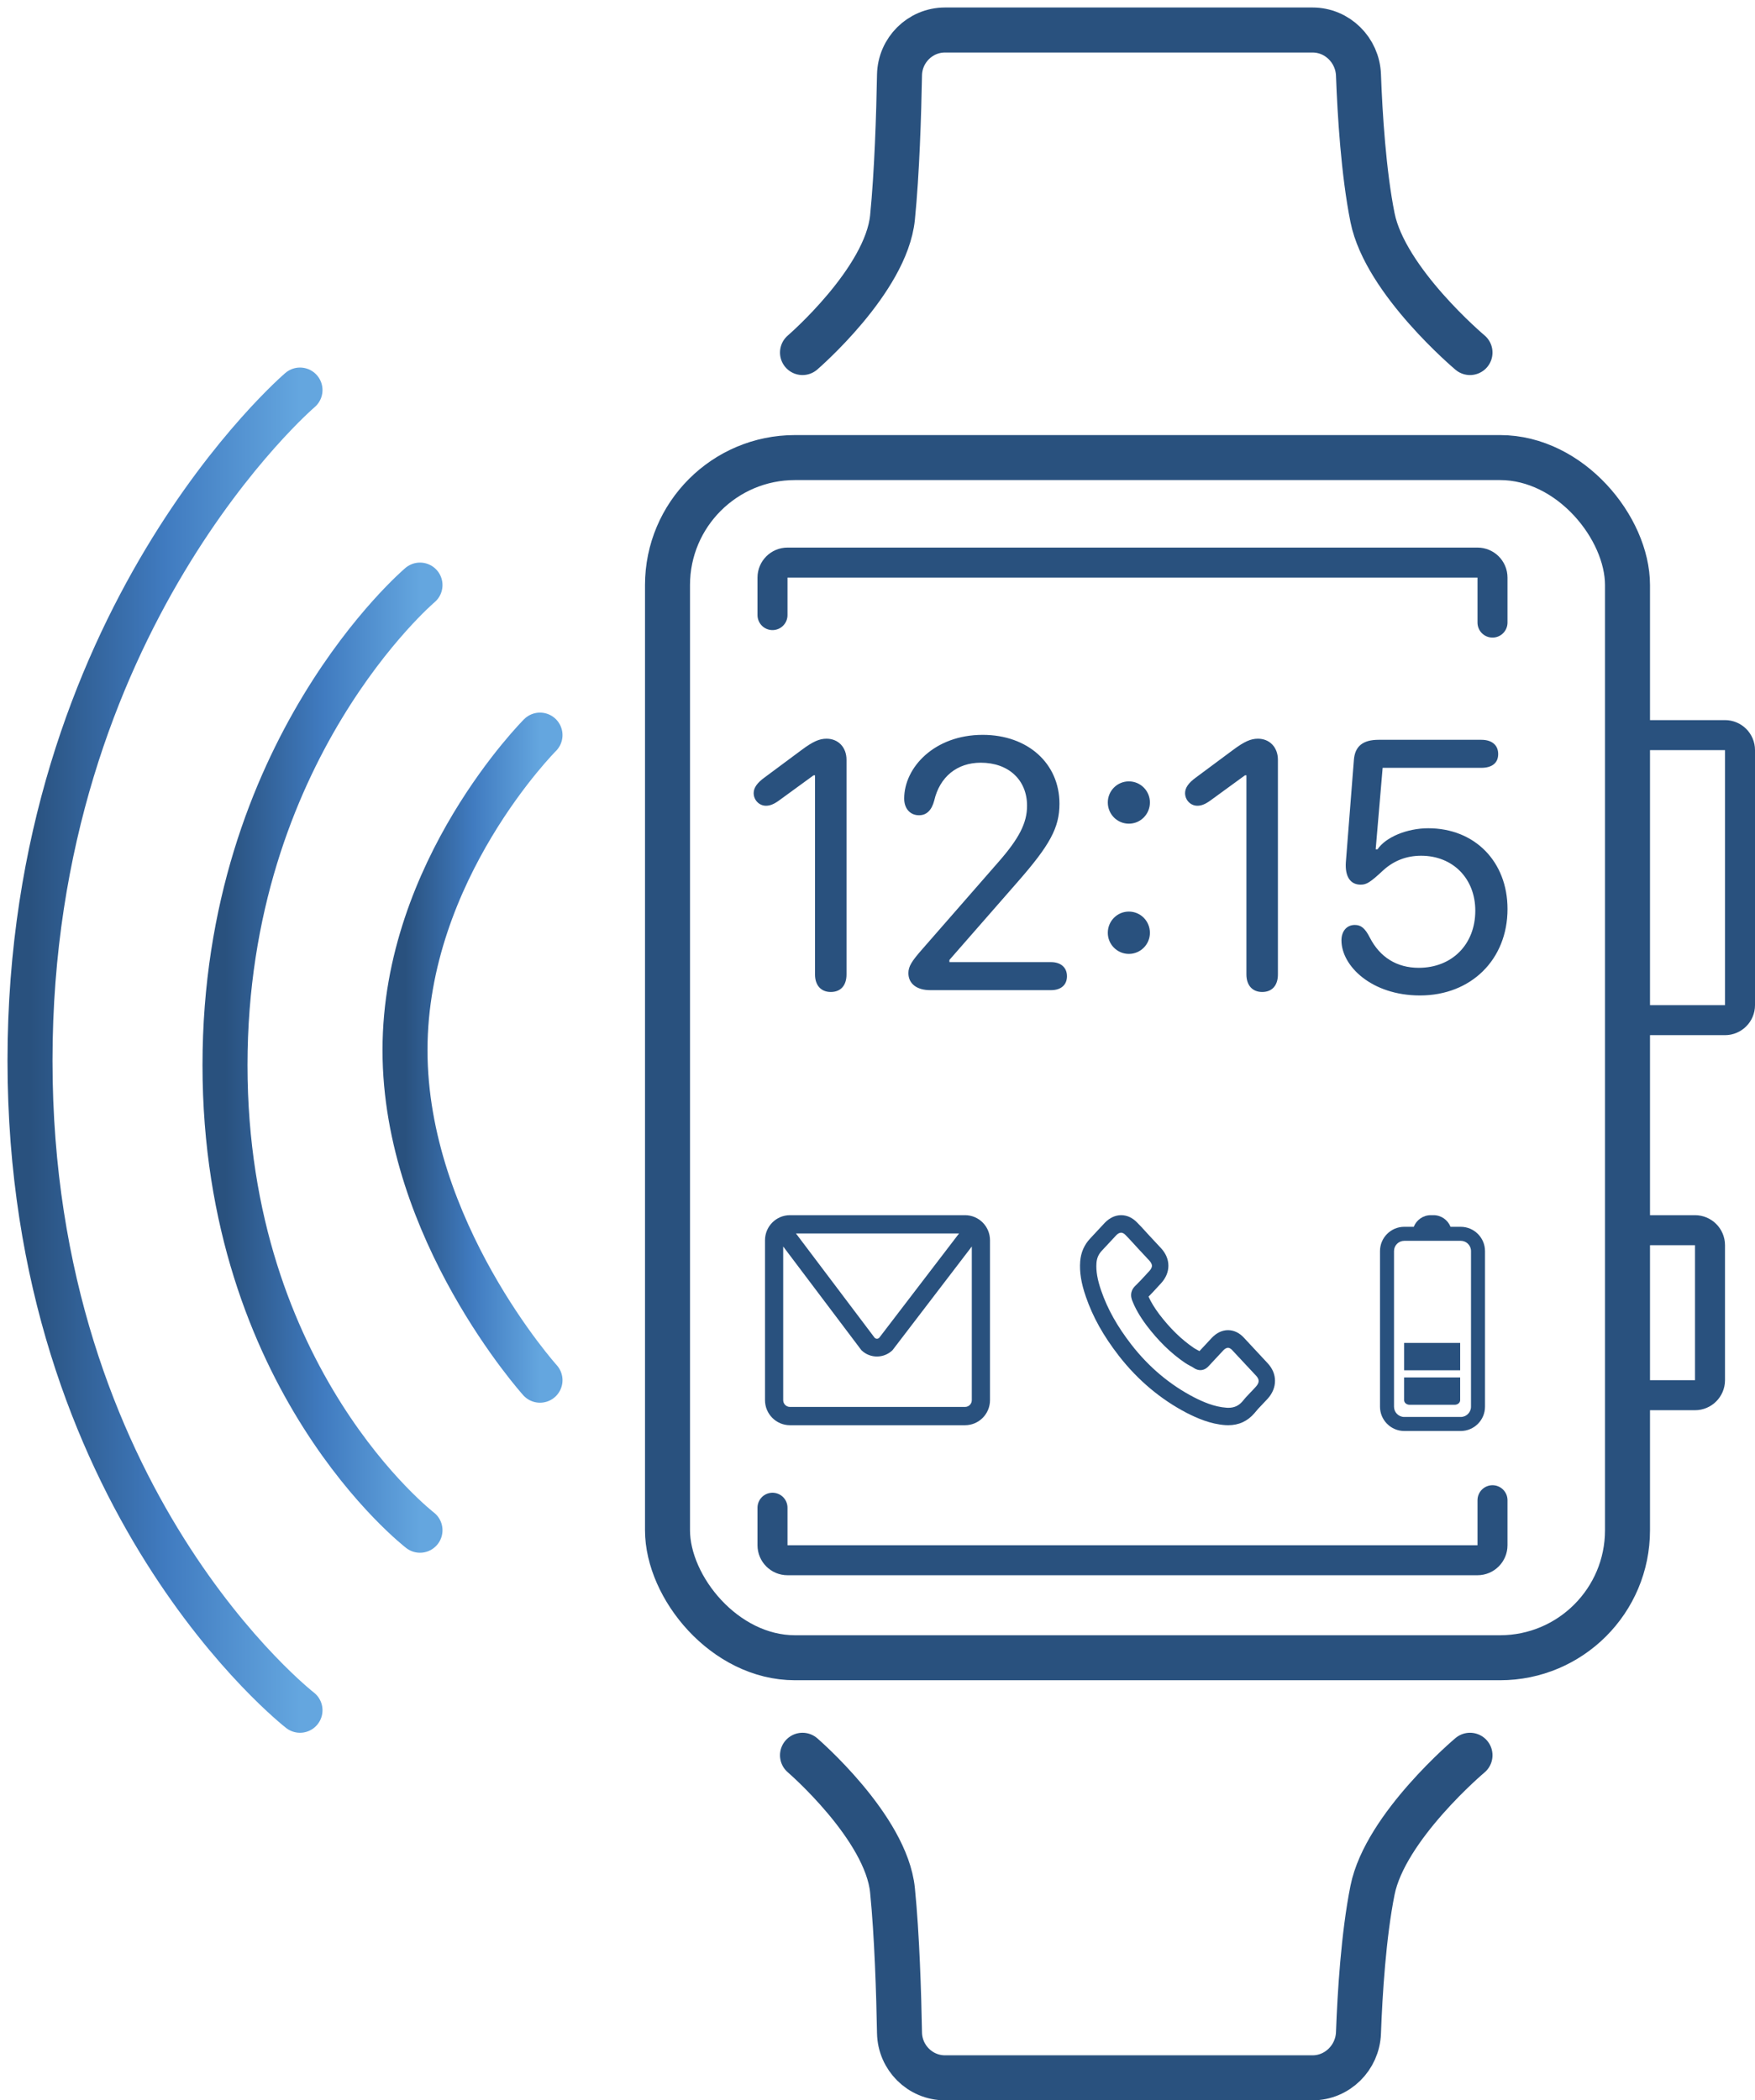
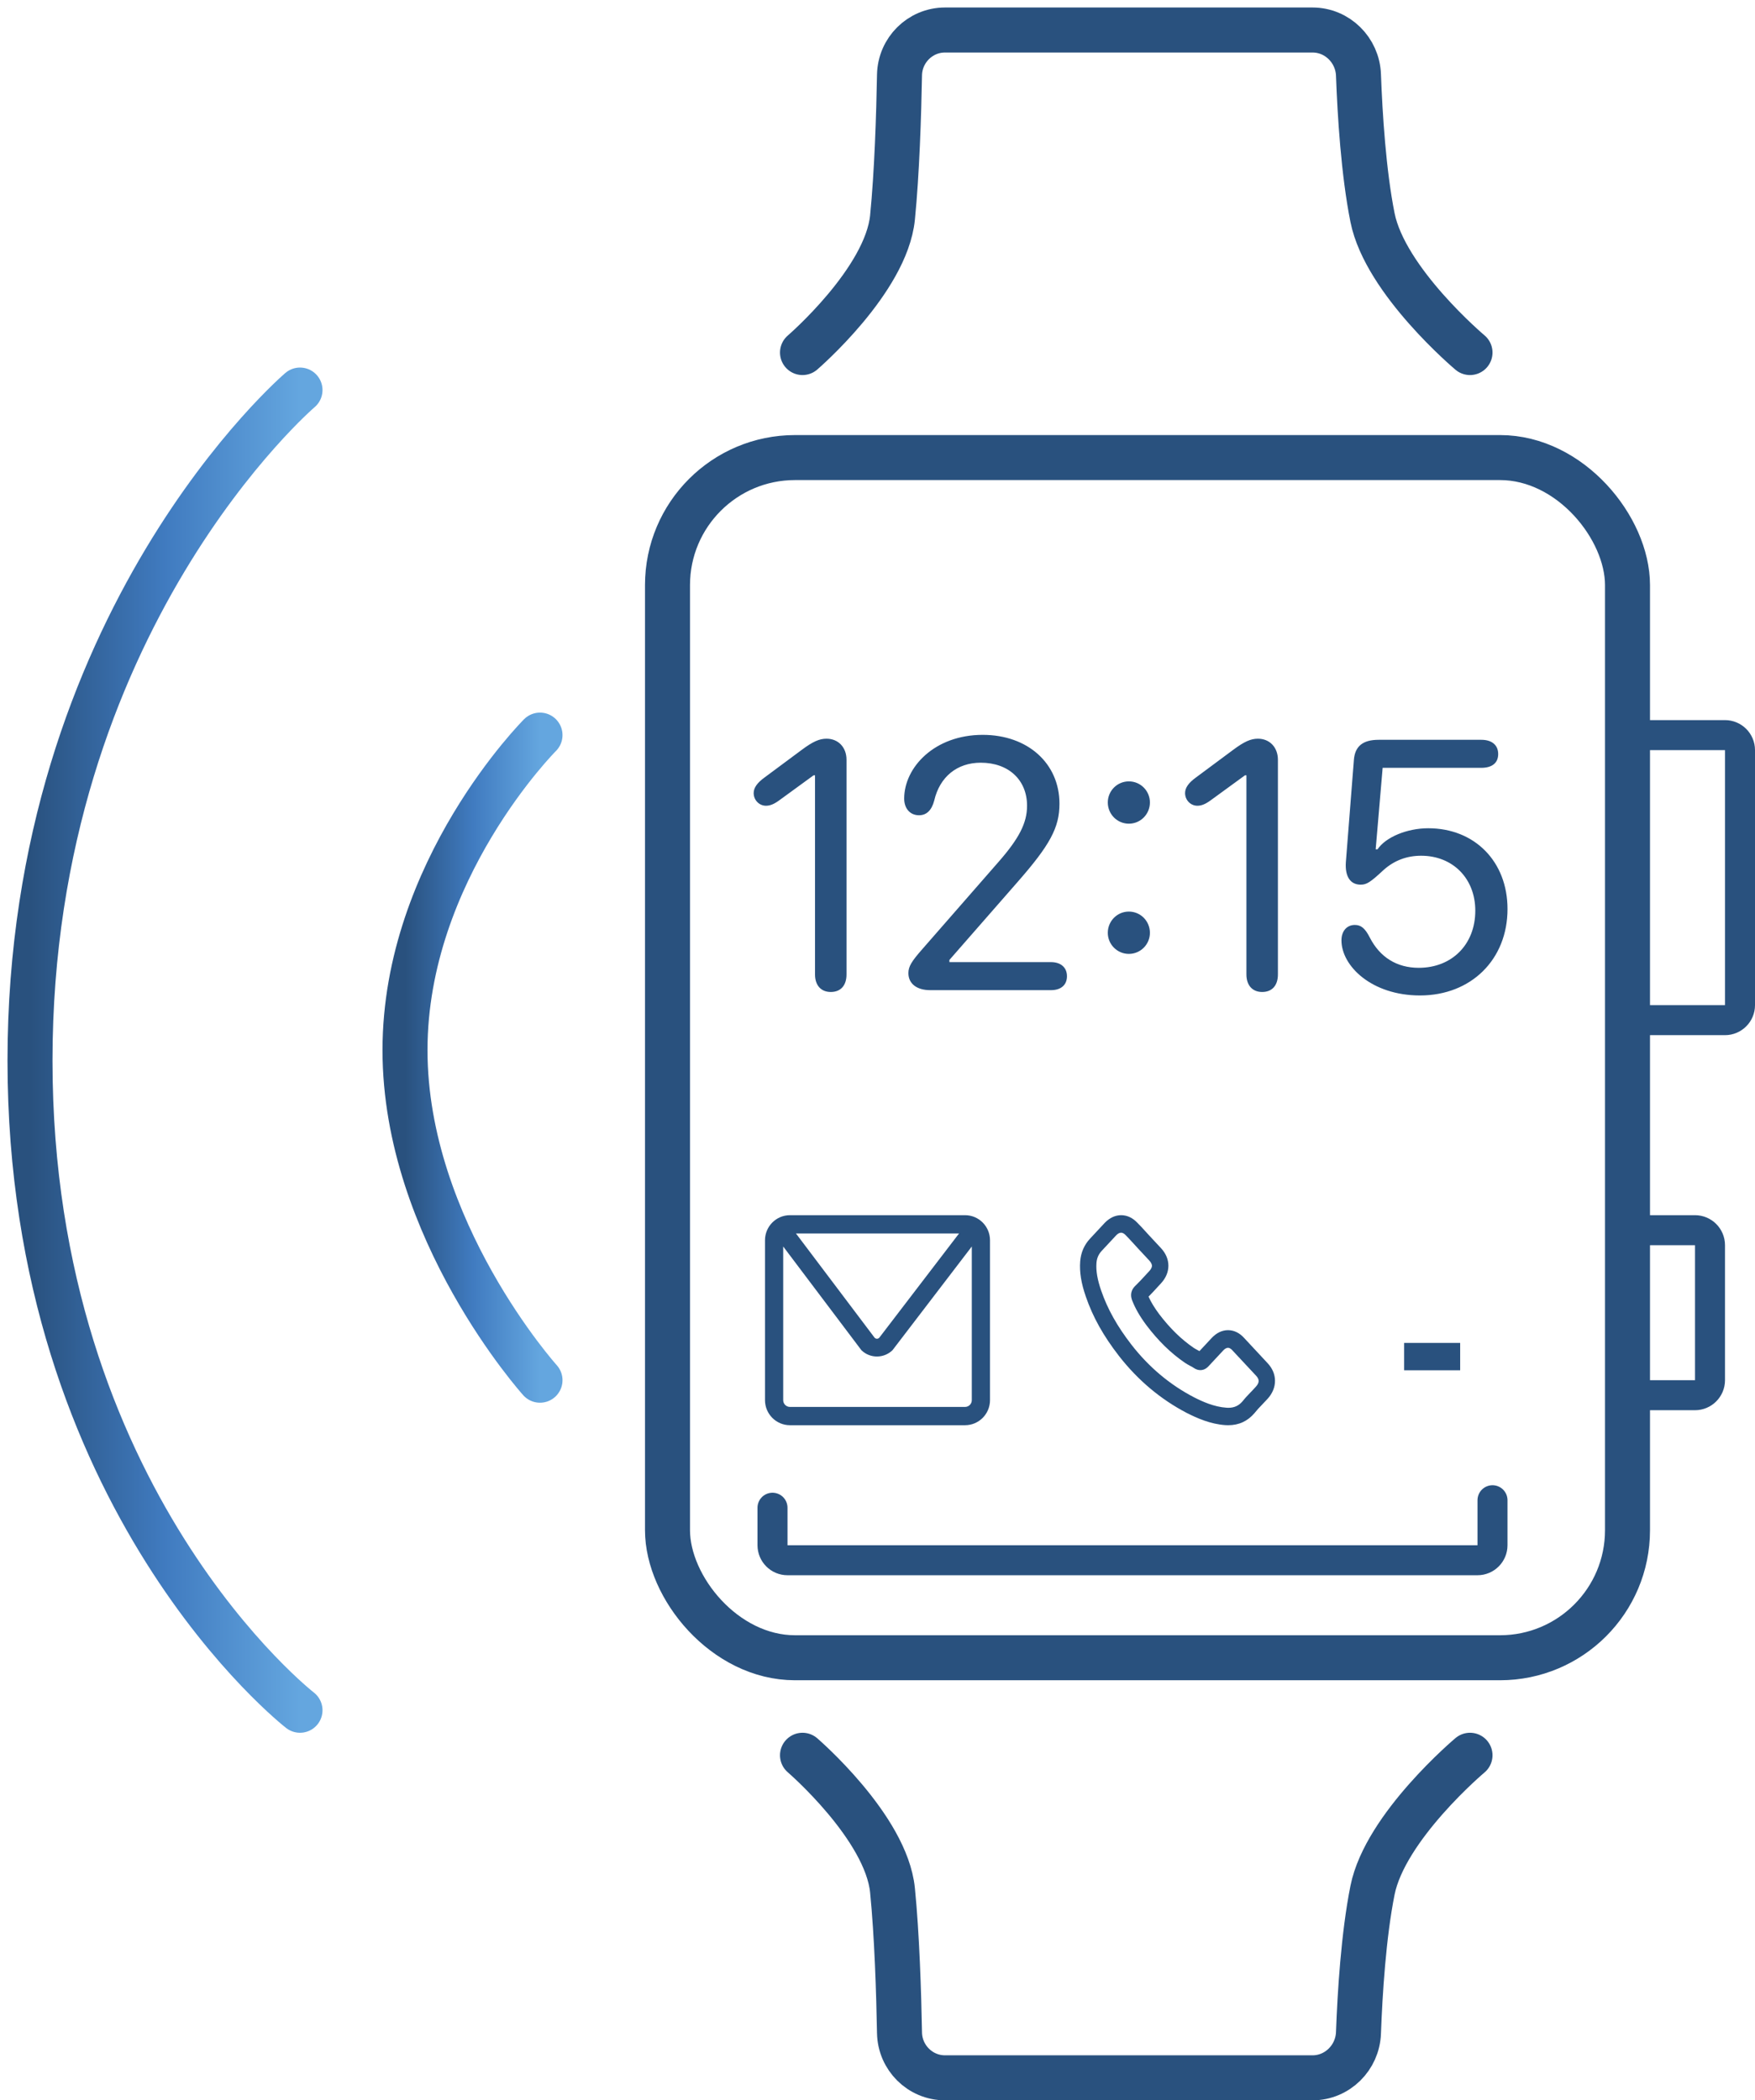
<svg xmlns="http://www.w3.org/2000/svg" width="117" height="140" viewBox="0 0 117 140" fill="none">
  <rect x="44.5" y="30.5" width="64" height="80" rx="8.5" stroke="#29517E" stroke-width="3" />
-   <path d="M28 39C28 39 15 50 15 71C15 92 28 102 28 102" stroke="url(#paint0_linear_2029_237)" stroke-width="3" stroke-linecap="round" />
  <path d="M20 26C20 26 2 41.365 2 70.698C2 100.032 20 114 20 114" stroke="url(#paint1_linear_2029_237)" stroke-width="3" stroke-linecap="round" />
  <path d="M36 49C36 49 27 58 27 70C27 82 36 92 36 92" stroke="url(#paint2_linear_2029_237)" stroke-width="3" stroke-linecap="round" />
-   <path d="M51.5 41V38.5C51.5 37.948 51.948 37.5 52.5 37.5H98.5C99.052 37.5 99.5 37.948 99.5 38.5V41.5" stroke="#29517E" stroke-width="2" stroke-linecap="round" />
  <path d="M51.5 100.5V103C51.5 103.552 51.948 104 52.5 104H98.5C99.052 104 99.5 103.552 99.5 103V100" stroke="#29517E" stroke-width="2" stroke-linecap="round" />
  <path d="M110 49H115C115.552 49 116 49.448 116 50V67C116 67.552 115.552 68 115 68H110" stroke="#29517E" stroke-width="2" stroke-linecap="round" />
  <path d="M110 82H113C113.552 82 114 82.448 114 83V92C114 92.552 113.552 93 113 93H110" stroke="#29517E" stroke-width="2" stroke-linecap="round" />
  <path d="M84.513 90.871L82.947 89.189C82.638 88.845 82.264 88.664 81.868 88.664C81.474 88.664 81.097 88.845 80.779 89.185L79.963 90.061C79.922 90.038 79.883 90.017 79.846 89.997C79.75 89.946 79.658 89.895 79.579 89.842C78.751 89.278 77.997 88.54 77.271 87.586C76.952 87.153 76.731 86.788 76.57 86.429C76.776 86.222 76.971 86.01 77.156 85.806C77.233 85.722 77.315 85.634 77.394 85.549C77.72 85.199 77.893 84.791 77.893 84.37C77.893 83.946 77.72 83.538 77.394 83.191L76.616 82.356C76.528 82.261 76.444 82.169 76.357 82.072L76.353 82.068C76.183 81.88 76 81.681 75.817 81.499C75.506 81.172 75.135 81 74.743 81C74.353 81 73.978 81.174 73.659 81.501L72.678 82.554C72.282 82.975 72.058 83.489 72.012 84.082C71.959 84.788 72.079 85.534 72.388 86.425C72.854 87.784 73.556 89.041 74.596 90.381C75.855 91.997 77.377 93.275 79.115 94.181L79.117 94.182C79.789 94.524 80.689 94.925 81.686 94.994H81.698C81.756 94.997 81.815 95 81.878 95C82.593 95 83.169 94.734 83.639 94.188C83.647 94.178 83.657 94.167 83.668 94.151C83.8 93.983 83.95 93.825 84.11 93.66L84.147 93.621C84.297 93.468 84.416 93.34 84.521 93.223C84.835 92.871 85.001 92.463 85 92.041C85 91.617 84.832 91.213 84.513 90.871ZM73.098 84.181C73.124 83.86 73.236 83.605 73.448 83.377L74.418 82.336C74.525 82.226 74.636 82.167 74.74 82.167C74.867 82.167 74.979 82.26 75.05 82.338L75.058 82.346C75.205 82.493 75.347 82.648 75.497 82.812L75.566 82.887C75.61 82.936 75.656 82.986 75.703 83.037C75.747 83.085 75.792 83.134 75.837 83.184L76.617 84.021C76.699 84.109 76.796 84.242 76.796 84.374C76.796 84.507 76.699 84.64 76.617 84.727C76.576 84.771 76.536 84.815 76.495 84.86C76.455 84.904 76.415 84.948 76.374 84.992L76.319 85.051C76.099 85.29 75.889 85.516 75.664 85.732L75.642 85.756C75.301 86.121 75.418 86.5 75.456 86.624C75.459 86.634 75.462 86.641 75.464 86.65L75.47 86.664C75.683 87.212 75.975 87.723 76.417 88.321L76.418 88.322C77.215 89.376 78.055 90.196 78.988 90.833C79.09 90.905 79.194 90.962 79.296 91.016C79.314 91.025 79.334 91.035 79.352 91.047L79.354 91.048C79.45 91.099 79.542 91.15 79.621 91.203L79.644 91.218C79.652 91.222 79.66 91.227 79.668 91.232C79.784 91.295 79.904 91.328 80.023 91.328C80.226 91.328 80.41 91.24 80.571 91.066L81.548 90.018C81.624 89.936 81.74 89.84 81.866 89.84C81.995 89.84 82.107 89.948 82.164 90.013L82.166 90.016L83.743 91.705C83.969 91.948 83.966 92.162 83.733 92.422L83.73 92.425C83.619 92.552 83.502 92.674 83.392 92.788L83.36 92.821C83.184 93.004 83.002 93.194 82.832 93.411C82.574 93.708 82.281 93.839 81.881 93.839C81.844 93.839 81.802 93.836 81.76 93.833C80.942 93.777 80.172 93.431 79.592 93.134C77.994 92.304 76.595 91.129 75.435 89.64C74.478 88.404 73.836 87.256 73.411 86.025C73.16 85.299 73.058 84.712 73.098 84.181Z" fill="#29517E" />
-   <path d="M94.251 81.774L93.618 81.774C92.727 81.774 92 82.499 92 83.392L92 93.767C92 94.66 92.727 95.385 93.618 95.385L97.382 95.385C98.273 95.385 99 94.66 99 93.767L99 83.393C99 82.5 98.273 81.775 97.382 81.775L96.702 81.775C96.525 81.323 96.084 81 95.57 81L95.383 81C94.869 81 94.429 81.323 94.251 81.774ZM97.383 82.708C97.76 82.708 98.067 83.015 98.067 83.392L98.066 93.767C98.066 94.144 97.76 94.45 97.382 94.45L93.618 94.45C93.241 94.45 92.934 94.144 92.934 93.767L92.934 83.393C92.934 83.016 93.241 82.709 93.618 82.709L97.382 82.709L97.383 82.708Z" fill="#29517E" />
-   <path d="M93.976 93.638L96.977 93.638C97.18 93.638 97.344 93.501 97.344 93.333L97.344 91.814L93.608 91.814L93.608 93.333C93.608 93.501 93.772 93.638 93.976 93.638L93.976 93.638Z" fill="#29517E" />
  <path d="M93.609 91.338L93.609 89.514L97.345 89.514L97.345 91.338L93.609 91.338Z" fill="#29517E" />
  <path d="M64.338 95H52.662C51.744 94.999 51.002 94.252 51 93.33V82.67C51.002 81.748 51.744 81.001 52.662 81H64.338C65.256 81.001 65.999 81.748 66 82.67V93.33C65.999 94.252 65.256 94.999 64.338 95ZM52.213 83.087V93.33C52.214 93.579 52.415 93.781 52.662 93.781H64.338C64.586 93.781 64.787 93.579 64.787 93.33V83.087L59.5 90C58.922 90.559 58.008 90.561 57.429 90.003L52.213 83.087ZM53.064 82.219L58.289 89.144C58.329 89.203 58.395 89.238 58.465 89.237C58.536 89.236 58.601 89.2 58.639 89.141L63.936 82.219L53.064 82.219Z" fill="#29517E" />
  <path d="M54.334 64.95V51.681H54.237L51.942 53.353C51.588 53.61 51.331 53.708 51.063 53.708C50.611 53.708 50.245 53.329 50.245 52.865C50.245 52.511 50.477 52.182 50.965 51.828L53.431 49.997C54.2 49.423 54.627 49.24 55.103 49.24C55.885 49.24 56.434 49.813 56.434 50.644V64.95C56.434 65.695 56.044 66.122 55.384 66.122C54.737 66.122 54.334 65.683 54.334 64.95ZM60.56 64.865C60.56 64.425 60.768 64.084 61.488 63.266L66.566 57.455C67.945 55.88 68.47 54.855 68.47 53.708C68.47 51.986 67.237 50.839 65.382 50.839C63.807 50.839 62.648 51.779 62.281 53.366C62.11 54.013 61.769 54.342 61.268 54.342C60.67 54.342 60.279 53.891 60.279 53.231C60.279 51.156 62.294 48.983 65.516 48.983C68.519 48.983 70.631 50.888 70.631 53.573C70.631 55.16 70.008 56.32 67.811 58.822L63.294 63.986V64.132H70.069C70.716 64.132 71.131 64.486 71.131 65.072C71.131 65.646 70.741 66 70.069 66H62.013C61.122 66 60.56 65.573 60.56 64.865ZM73.853 53.488C73.853 52.719 74.476 52.084 75.257 52.084C76.039 52.084 76.661 52.719 76.661 53.488C76.661 54.269 76.039 54.904 75.257 54.904C74.476 54.904 73.853 54.269 73.853 53.488ZM73.853 62.179C73.853 61.398 74.476 60.763 75.257 60.763C76.039 60.763 76.661 61.398 76.661 62.179C76.661 62.948 76.039 63.583 75.257 63.583C74.476 63.583 73.853 62.948 73.853 62.179ZM83.094 64.95V51.681H82.997L80.702 53.353C80.348 53.61 80.091 53.708 79.823 53.708C79.371 53.708 79.005 53.329 79.005 52.865C79.005 52.511 79.237 52.182 79.725 51.828L82.191 49.997C82.96 49.423 83.387 49.24 83.863 49.24C84.644 49.24 85.194 49.813 85.194 50.644V64.95C85.194 65.695 84.803 66.122 84.144 66.122C83.497 66.122 83.094 65.683 83.094 64.95ZM89.43 62.68C89.43 62.069 89.784 61.654 90.321 61.654C90.736 61.654 91.004 61.874 91.322 62.497C91.993 63.803 93.116 64.511 94.581 64.511C96.803 64.511 98.353 62.948 98.353 60.702C98.353 58.554 96.852 57.04 94.74 57.04C93.788 57.04 92.945 57.357 92.237 57.992C91.346 58.822 91.102 58.969 90.711 58.969C90.016 58.969 89.662 58.419 89.723 57.48L90.26 50.644C90.333 49.74 90.858 49.313 91.908 49.313H98.756C99.464 49.313 99.879 49.667 99.879 50.265C99.879 50.851 99.476 51.181 98.756 51.181H92.176L91.712 56.613H91.835C92.384 55.795 93.812 55.209 95.216 55.209C98.316 55.209 100.501 57.431 100.501 60.592C100.501 63.961 98.072 66.354 94.666 66.354C91.444 66.354 89.43 64.389 89.43 62.68Z" fill="#29517E" />
  <path d="M53.5 23.5C53.5 23.5 59.08 18.703 59.5 14.5C59.798 11.515 59.919 7.638 59.967 4.999C59.998 3.342 61.343 2 63 2H87.5C89.157 2 90.505 3.342 90.565 4.998C90.662 7.637 90.903 11.514 91.5 14.5C92.35 18.751 98 23.5 98 23.5" stroke="#29517E" stroke-width="3" stroke-linecap="round" />
  <path d="M53.5 117C53.5 117 59.08 121.797 59.5 126C59.798 128.985 59.919 132.862 59.967 135.501C59.998 137.158 61.343 138.5 63 138.5H87.5C89.157 138.5 90.505 137.158 90.565 135.502C90.662 132.863 90.903 128.986 91.5 126C92.35 121.749 98 117 98 117" stroke="#29517E" stroke-width="3" stroke-linecap="round" />
  <defs>
    <linearGradient id="paint0_linear_2029_237" x1="28" y1="70.5" x2="15" y2="70.5" gradientUnits="userSpaceOnUse">
      <stop stop-color="#64A6DF" />
      <stop offset="0.498" stop-color="#407BC0" />
      <stop offset="1" stop-color="#29517E" />
    </linearGradient>
    <linearGradient id="paint1_linear_2029_237" x1="20" y1="70" x2="2" y2="70" gradientUnits="userSpaceOnUse">
      <stop stop-color="#64A6DF" />
      <stop offset="0.498" stop-color="#407BC0" />
      <stop offset="1" stop-color="#29517E" />
    </linearGradient>
    <linearGradient id="paint2_linear_2029_237" x1="36" y1="70.5" x2="27" y2="70.5" gradientUnits="userSpaceOnUse">
      <stop stop-color="#64A6DF" />
      <stop offset="0.498" stop-color="#407BC0" />
      <stop offset="1" stop-color="#29517E" />
    </linearGradient>
  </defs>
</svg>